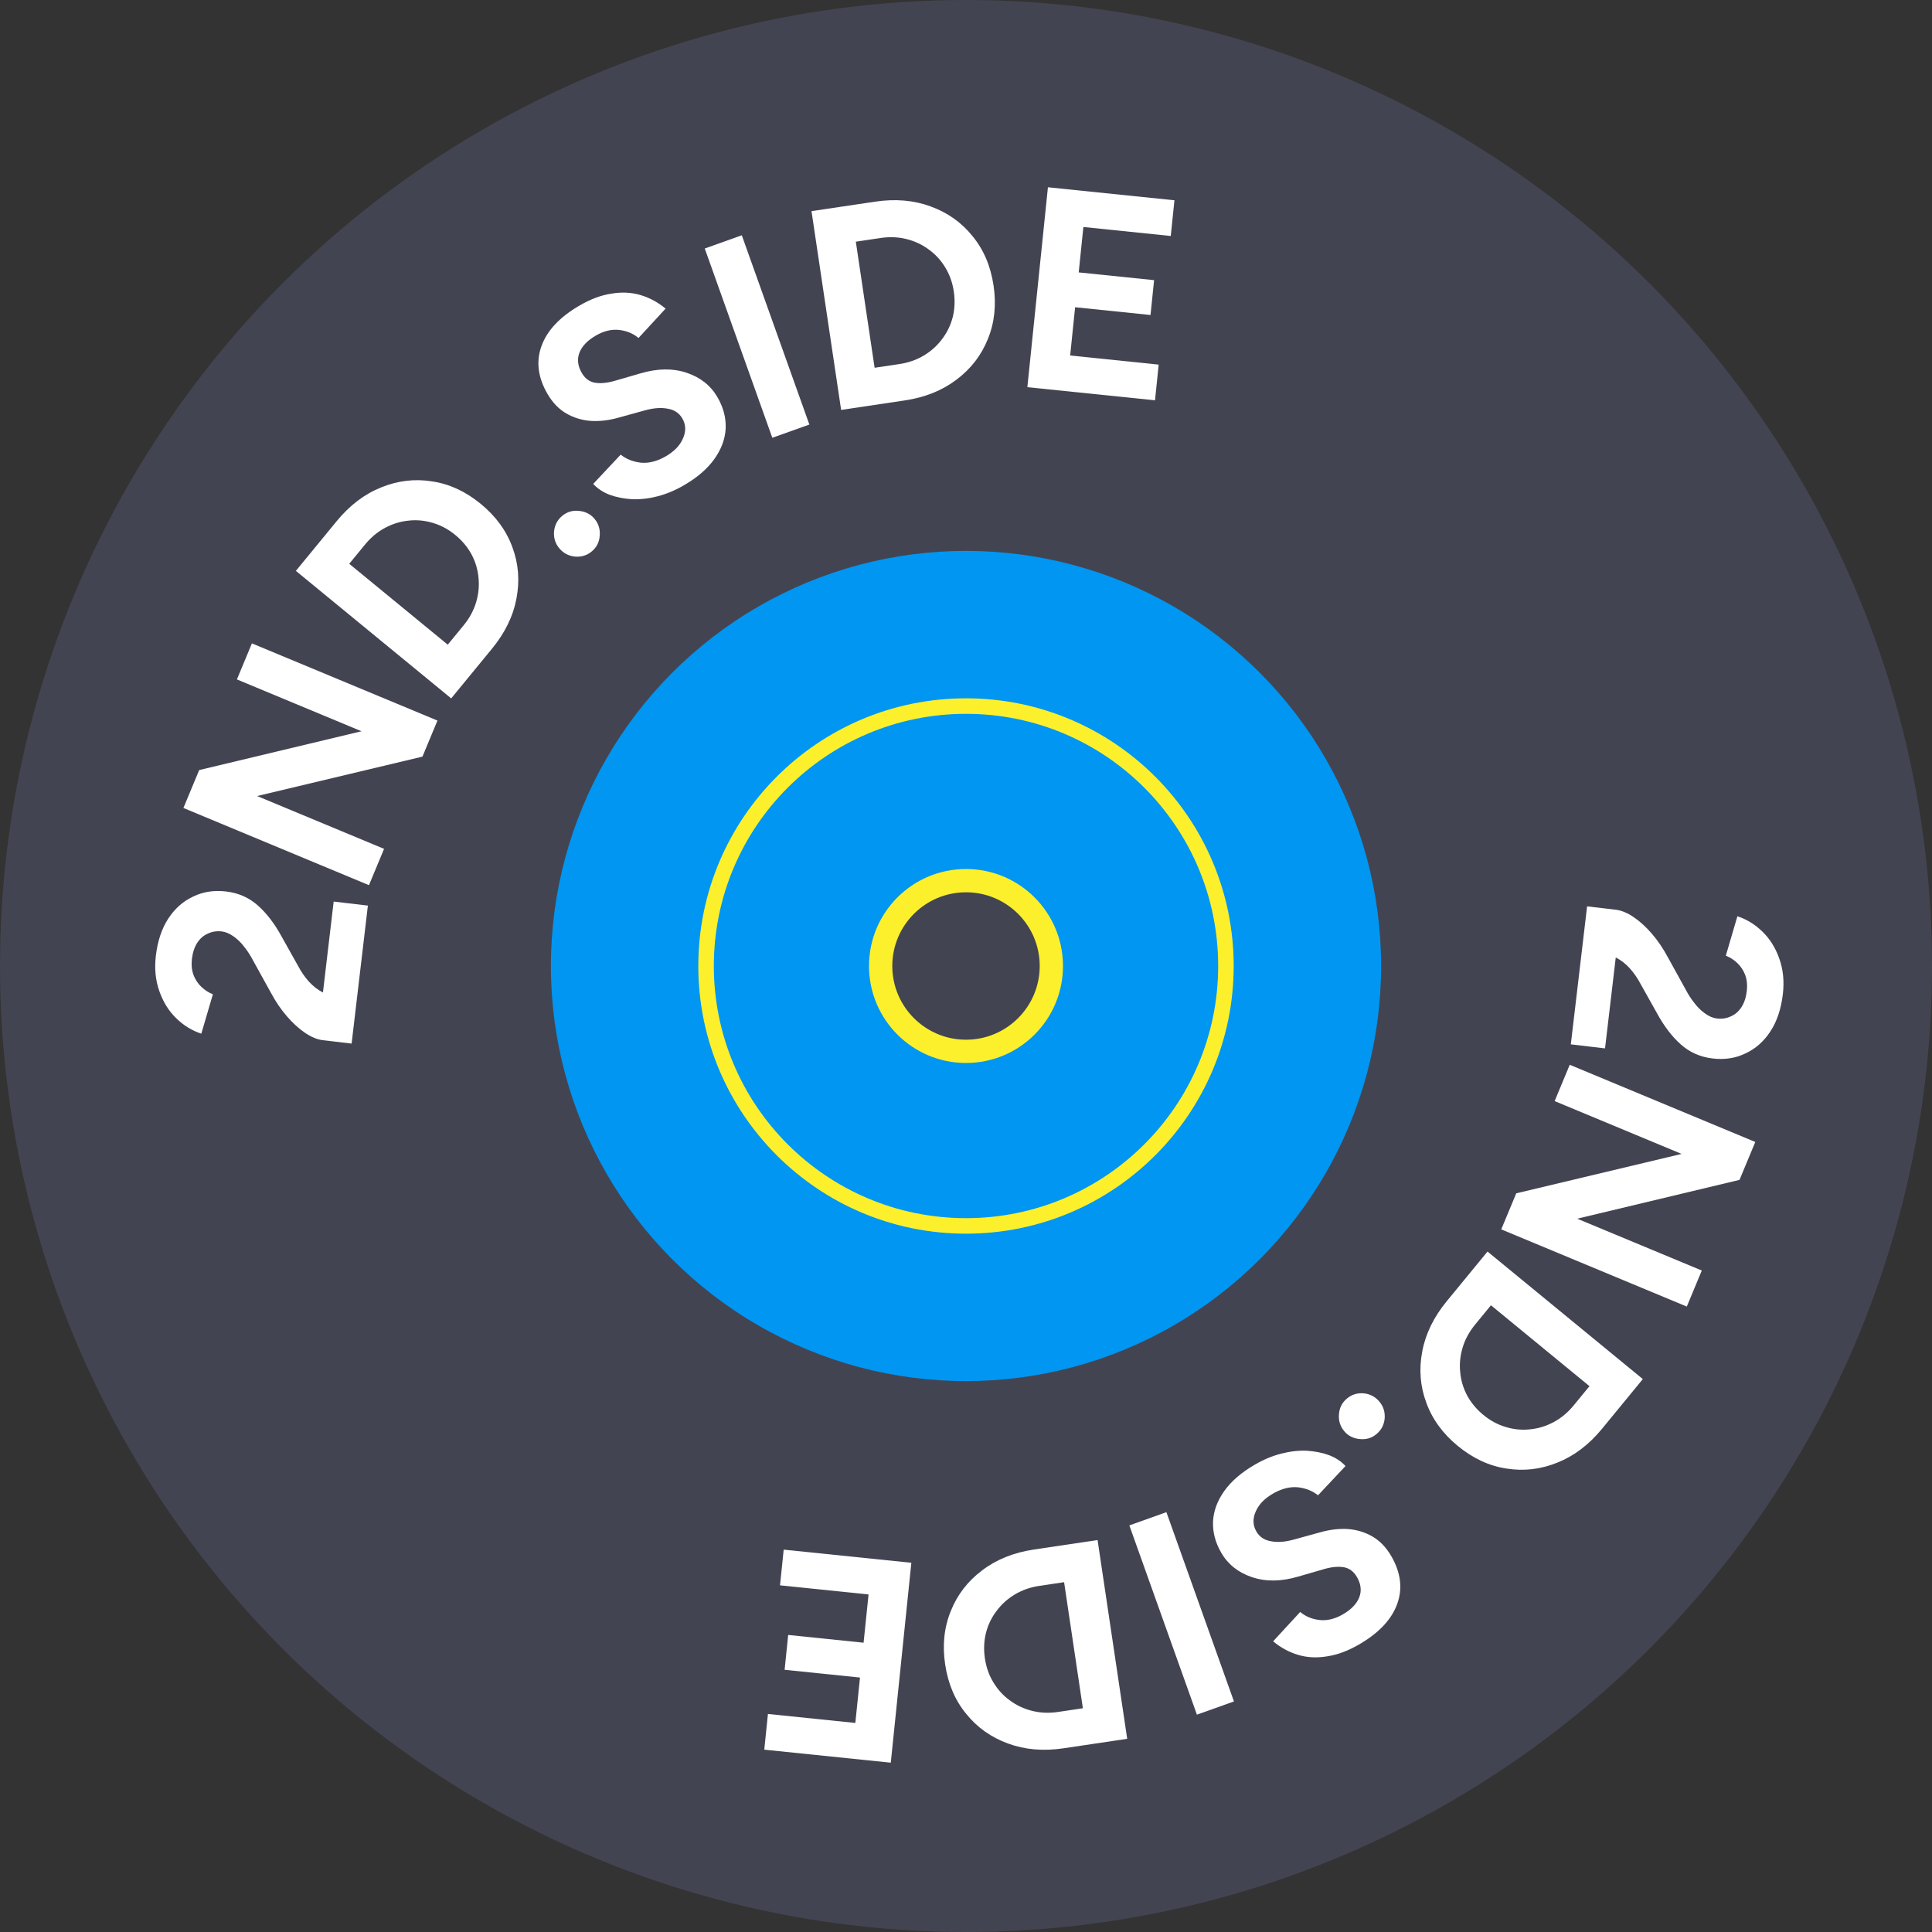
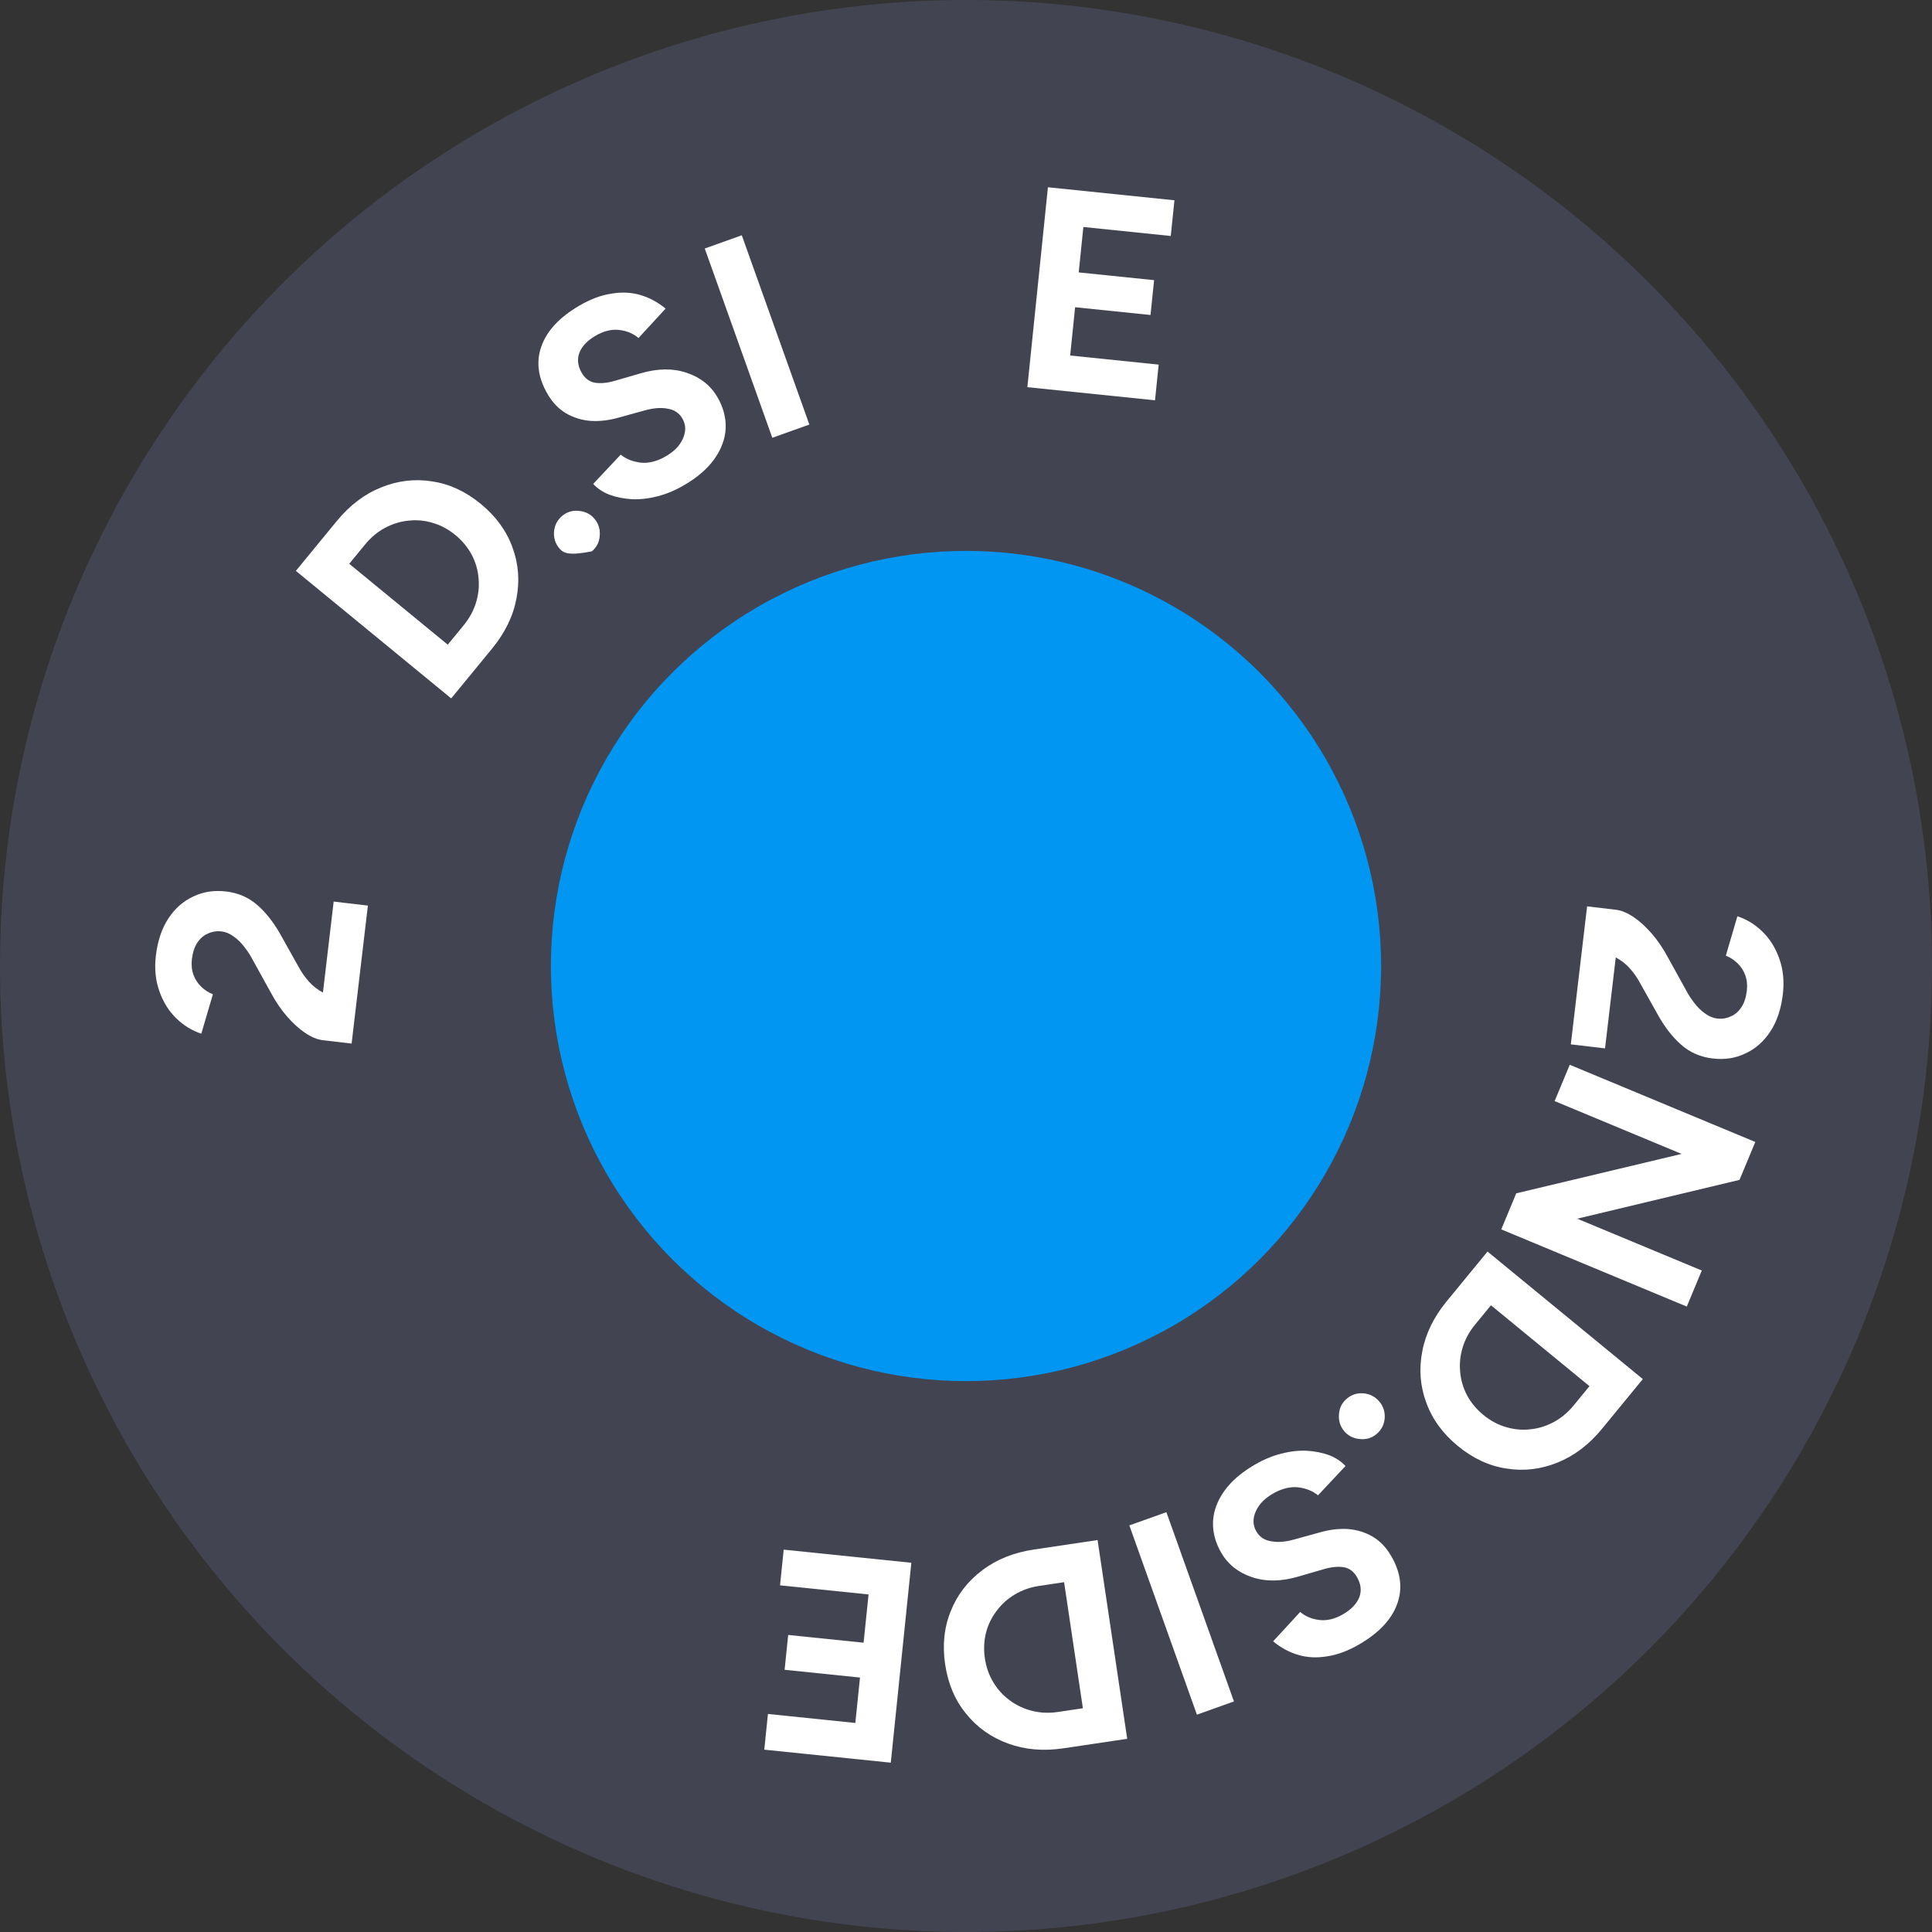
<svg xmlns="http://www.w3.org/2000/svg" width="249" height="249" viewBox="0 0 249 249" fill="none">
  <rect x="0" y="0" width="249" height="249" fill="#333333" stroke="none" />
  <circle cx="124.5" cy="124.5" r="124.5" fill="#434452" />
  <circle cx="124.5" cy="124.5" r="53.5" fill="#0096F1" />
-   <circle cx="124.5" cy="124.5" r="33.5" fill="#0096F1" stroke="#FCF02C" stroke-width="2" />
-   <circle cx="124.5" cy="124.5" r="11" fill="#434452" stroke="#FCF02C" stroke-width="3" />
  <path d="M204.548 116.813L208.259 117.251C208.97 117.335 209.728 117.648 210.533 118.19C211.338 118.732 212.123 119.445 212.888 120.33C213.653 121.215 214.341 122.228 214.952 123.368L217.285 127.592C217.589 128.174 217.946 128.726 218.357 129.246C218.764 129.791 219.22 130.242 219.725 130.6C220.251 130.985 220.771 131.207 221.285 131.268C221.922 131.343 222.517 131.252 223.069 130.994C223.618 130.761 224.074 130.367 224.437 129.814C224.8 129.261 225.033 128.556 225.134 127.698C225.22 126.963 225.151 126.285 224.927 125.662C224.699 125.064 224.362 124.552 223.916 124.127C223.469 123.702 222.973 123.382 222.427 123.169L223.92 118.092C225.115 118.481 226.192 119.142 227.15 120.075C228.109 121.008 228.829 122.161 229.313 123.534C229.819 124.935 229.973 126.468 229.777 128.134C229.551 130.045 229.015 131.646 228.167 132.937C227.319 134.227 226.252 135.17 224.965 135.763C223.7 136.384 222.283 136.602 220.715 136.417C219.123 136.229 217.754 135.62 216.609 134.591C215.485 133.589 214.474 132.265 213.575 130.619L211.451 126.83C211.045 126.061 210.578 125.385 210.051 124.802C209.524 124.218 208.921 123.749 208.242 123.396L206.86 135.118L202.45 134.598L204.548 116.813Z" fill="white" />
  <path d="M202.312 137.23L226.225 147.18L224.192 152.065L203.275 157.067L219.33 163.748L217.397 168.394L193.485 158.444L195.418 153.798L216.728 148.719L200.365 141.91L202.312 137.23Z" fill="white" />
  <path d="M191.714 161.303L211.731 177.738L206.472 184.144C204.798 186.184 202.889 187.633 200.748 188.492C198.591 189.37 196.399 189.629 194.173 189.27C191.951 188.945 189.858 187.976 187.894 186.364C185.949 184.768 184.592 182.903 183.821 180.771C183.035 178.657 182.863 176.457 183.304 174.17C183.73 171.903 184.78 169.749 186.455 167.709L191.714 161.303ZM192.158 168.226L190.115 170.714C189.364 171.629 188.829 172.611 188.512 173.658C188.194 174.706 188.086 175.751 188.189 176.792C188.275 177.853 188.567 178.858 189.063 179.808C189.579 180.774 190.285 181.625 191.181 182.361C192.077 183.096 193.039 183.615 194.068 183.917C195.116 184.235 196.168 184.333 197.225 184.211C198.267 184.109 199.27 183.8 200.236 183.285C201.202 182.769 202.061 182.054 202.812 181.139L204.855 178.651L192.158 168.226Z" fill="white" />
  <path d="M173.588 180.253C174.212 179.73 174.941 179.505 175.775 179.578C176.59 179.667 177.259 180.023 177.782 180.647C178.289 181.252 178.516 181.963 178.462 182.782C178.388 183.616 178.04 184.294 177.416 184.817C176.793 185.34 176.073 185.557 175.258 185.468C174.424 185.395 173.754 185.056 173.246 184.451C172.723 183.828 172.498 183.099 172.571 182.265C172.626 181.447 172.965 180.776 173.588 180.253Z" fill="white" />
  <path d="M161.711 188.775C162.841 188.117 163.977 187.642 165.119 187.349C166.261 187.055 167.358 186.93 168.411 186.974C169.476 187.039 170.445 187.232 171.316 187.553C172.166 187.886 172.864 188.35 173.411 188.945L169.869 192.718C169.17 192.154 168.314 191.811 167.3 191.687C166.299 191.585 165.259 191.833 164.181 192.432C163.038 193.068 162.264 193.846 161.858 194.768C161.431 195.701 161.453 196.573 161.925 197.383C162.334 198.087 162.963 198.505 163.811 198.64C164.651 198.807 165.636 198.734 166.765 198.419L170.122 197.494C171.371 197.138 172.572 196.996 173.726 197.066C174.893 197.158 175.952 197.483 176.905 198.042C177.858 198.601 178.657 199.434 179.302 200.543C180.53 202.654 180.792 204.699 180.088 206.678C179.376 208.69 177.74 210.441 175.182 211.929C173.753 212.76 172.382 213.273 171.068 213.467C169.745 213.694 168.498 213.635 167.326 213.289C166.155 212.943 165.073 212.36 164.082 211.538L167.572 207.752C168.25 208.329 169.079 208.674 170.059 208.789C171.039 208.903 172.051 208.657 173.096 208.049C174.162 207.429 174.861 206.694 175.194 205.844C175.506 205.006 175.401 204.139 174.88 203.244C174.471 202.54 173.914 202.122 173.209 201.99C172.483 201.87 171.642 201.946 170.687 202.216L167.316 203.193C165.125 203.84 163.142 203.866 161.369 203.271C159.596 202.676 158.275 201.632 157.407 200.14C156.638 198.818 156.282 197.47 156.338 196.095C156.407 194.743 156.888 193.435 157.781 192.174C158.674 190.913 159.984 189.78 161.711 188.775Z" fill="white" />
  <path d="M150.327 194.892L159.034 219.285L154.26 220.989L145.553 196.596L150.327 194.892Z" fill="white" />
  <path d="M141.458 198.484L145.276 224.101L137.079 225.323C134.468 225.712 132.081 225.506 129.916 224.707C127.728 223.91 125.929 222.632 124.519 220.872C123.089 219.14 122.187 217.018 121.812 214.505C121.441 212.016 121.686 209.723 122.545 207.625C123.38 205.53 124.728 203.783 126.59 202.383C128.427 200.987 130.65 200.094 133.261 199.705L141.458 198.484ZM137.143 203.915L133.959 204.39C132.788 204.564 131.733 204.933 130.795 205.497C129.856 206.061 129.075 206.763 128.453 207.604C127.805 208.449 127.347 209.39 127.078 210.428C126.812 211.49 126.765 212.594 126.936 213.741C127.106 214.888 127.472 215.918 128.032 216.832C128.596 217.771 129.311 218.55 130.176 219.169C131.017 219.792 131.969 220.236 133.031 220.502C134.093 220.767 135.209 220.813 136.38 220.638L139.564 220.164L137.143 203.915Z" fill="white" />
  <path d="M117.456 201.414L114.806 227.178L98.501 225.5L98.974 220.899L110.237 222.058L110.839 216.206L101.122 215.206L101.584 210.716L111.301 211.716L111.941 205.496L100.531 204.322L101.004 199.721L117.456 201.414Z" fill="white" />
  <path d="M45.316 134.5L41.605 134.062C40.895 133.979 40.137 133.666 39.331 133.124C38.526 132.582 37.741 131.868 36.976 130.983C36.211 130.098 35.523 129.085 34.913 127.945L32.579 123.721C32.275 123.139 31.918 122.587 31.508 122.067C31.1 121.522 30.644 121.071 30.14 120.714C29.614 120.329 29.094 120.106 28.579 120.045C27.942 119.97 27.348 120.061 26.796 120.319C26.247 120.553 25.791 120.946 25.427 121.499C25.064 122.052 24.832 122.758 24.731 123.615C24.644 124.35 24.713 125.029 24.938 125.651C25.165 126.249 25.502 126.761 25.949 127.186C26.395 127.612 26.892 127.931 27.438 128.144L25.945 133.221C24.749 132.832 23.672 132.171 22.714 131.238C21.756 130.306 21.035 129.153 20.551 127.779C20.046 126.378 19.891 124.845 20.088 123.179C20.313 121.269 20.85 119.668 21.697 118.377C22.545 117.086 23.612 116.144 24.899 115.55C26.165 114.93 27.581 114.712 29.149 114.897C30.741 115.084 32.11 115.693 33.256 116.722C34.379 117.724 35.391 119.048 36.289 120.694L38.413 124.484C38.819 125.252 39.286 125.928 39.813 126.512C40.34 127.095 40.943 127.564 41.622 127.917L43.004 116.195L47.414 116.715L45.316 134.5Z" fill="white" />
-   <path d="M47.552 114.083L23.64 104.133L25.672 99.248L46.589 94.246L30.534 87.565L32.467 82.919L56.38 92.869L54.446 97.515L33.137 102.594L49.5 109.403L47.552 114.083Z" fill="white" />
  <path d="M58.151 90.01L38.133 73.575L43.392 67.169C45.067 65.129 46.975 63.68 49.116 62.821C51.273 61.943 53.465 61.684 55.691 62.044C57.914 62.368 60.007 63.337 61.971 64.949C63.915 66.546 65.273 68.41 66.043 70.543C66.829 72.656 67.001 74.856 66.56 77.143C66.135 79.41 65.085 81.564 63.41 83.604L58.151 90.01ZM57.707 83.087L59.749 80.599C60.501 79.684 61.035 78.703 61.353 77.655C61.67 76.607 61.778 75.562 61.676 74.521C61.589 73.46 61.297 72.455 60.801 71.505C60.285 70.539 59.58 69.688 58.684 68.953C57.788 68.217 56.825 67.698 55.797 67.396C54.749 67.078 53.696 66.98 52.639 67.102C51.598 67.204 50.594 67.513 49.628 68.029C48.662 68.544 47.804 69.26 47.053 70.175L45.01 72.662L57.707 83.087Z" fill="white" />
-   <path d="M76.276 71.06C75.652 71.583 74.924 71.808 74.09 71.735C73.274 71.646 72.605 71.29 72.082 70.666C71.575 70.061 71.349 69.35 71.403 68.532C71.476 67.698 71.824 67.019 72.448 66.496C73.072 65.973 73.791 65.756 74.606 65.845C75.44 65.918 76.111 66.257 76.618 66.862C77.141 67.486 77.366 68.214 77.293 69.048C77.239 69.867 76.9 70.537 76.276 71.06Z" fill="white" />
+   <path d="M76.276 71.06C73.274 71.646 72.605 71.29 72.082 70.666C71.575 70.061 71.349 69.35 71.403 68.532C71.476 67.698 71.824 67.019 72.448 66.496C73.072 65.973 73.791 65.756 74.606 65.845C75.44 65.918 76.111 66.257 76.618 66.862C77.141 67.486 77.366 68.214 77.293 69.048C77.239 69.867 76.9 70.537 76.276 71.06Z" fill="white" />
  <path d="M88.154 62.538C87.024 63.196 85.888 63.671 84.746 63.965C83.604 64.258 82.506 64.383 81.453 64.339C80.388 64.274 79.42 64.081 78.548 63.76C77.698 63.427 77 62.963 76.454 62.368L79.995 58.595C80.694 59.159 81.55 59.503 82.564 59.626C83.565 59.729 84.605 59.48 85.684 58.881C86.826 58.245 87.6 57.467 88.006 56.546C88.433 55.612 88.411 54.74 87.94 53.93C87.53 53.227 86.901 52.808 86.053 52.674C85.213 52.506 84.229 52.579 83.099 52.894L79.742 53.82C78.494 54.175 77.292 54.318 76.138 54.247C74.972 54.155 73.912 53.83 72.959 53.271C72.007 52.712 71.208 51.879 70.563 50.77C69.335 48.659 69.072 46.615 69.776 44.636C70.489 42.623 72.124 40.872 74.683 39.384C76.111 38.553 77.482 38.04 78.796 37.847C80.12 37.619 81.367 37.678 82.538 38.024C83.71 38.37 84.791 38.953 85.783 39.775L82.292 43.561C81.615 42.985 80.786 42.639 79.806 42.525C78.826 42.41 77.814 42.656 76.769 43.264C75.703 43.884 75.003 44.62 74.67 45.47C74.359 46.307 74.463 47.174 74.984 48.069C75.394 48.773 75.951 49.191 76.655 49.323C77.381 49.443 78.222 49.367 79.178 49.097L82.548 48.121C84.74 47.473 86.722 47.447 88.495 48.042C90.268 48.637 91.589 49.681 92.457 51.174C93.226 52.495 93.583 53.843 93.526 55.218C93.457 56.571 92.976 57.878 92.083 59.139C91.191 60.401 89.881 61.534 88.154 62.538Z" fill="white" />
  <path d="M99.537 56.421L90.83 32.028L95.604 30.324L104.311 54.717L99.537 56.421Z" fill="white" />
-   <path d="M108.406 52.83L104.588 27.212L112.786 25.991C115.396 25.602 117.784 25.807 119.948 26.607C122.136 27.403 123.936 28.681 125.345 30.441C126.775 32.173 127.678 34.296 128.052 36.809C128.423 39.297 128.179 41.59 127.319 43.689C126.484 45.783 125.136 47.531 123.275 48.93C121.438 50.326 119.214 51.219 116.604 51.608L108.406 52.83ZM112.722 47.398L115.906 46.923C117.077 46.749 118.131 46.38 119.07 45.816C120.008 45.252 120.789 44.55 121.412 43.709C122.059 42.864 122.517 41.923 122.787 40.885C123.052 39.823 123.1 38.719 122.929 37.572C122.758 36.425 122.392 35.395 121.832 34.481C121.268 33.542 120.554 32.764 119.688 32.145C118.847 31.522 117.896 31.077 116.834 30.812C115.772 30.546 114.655 30.5 113.484 30.675L110.3 31.149L112.722 47.398Z" fill="white" />
  <path d="M132.408 49.9L135.059 24.136L151.364 25.813L150.89 30.414L139.628 29.255L139.026 35.107L148.742 36.107L148.28 40.597L138.564 39.597L137.924 45.818L149.333 46.992L148.86 51.592L132.408 49.9Z" fill="white" />
</svg>